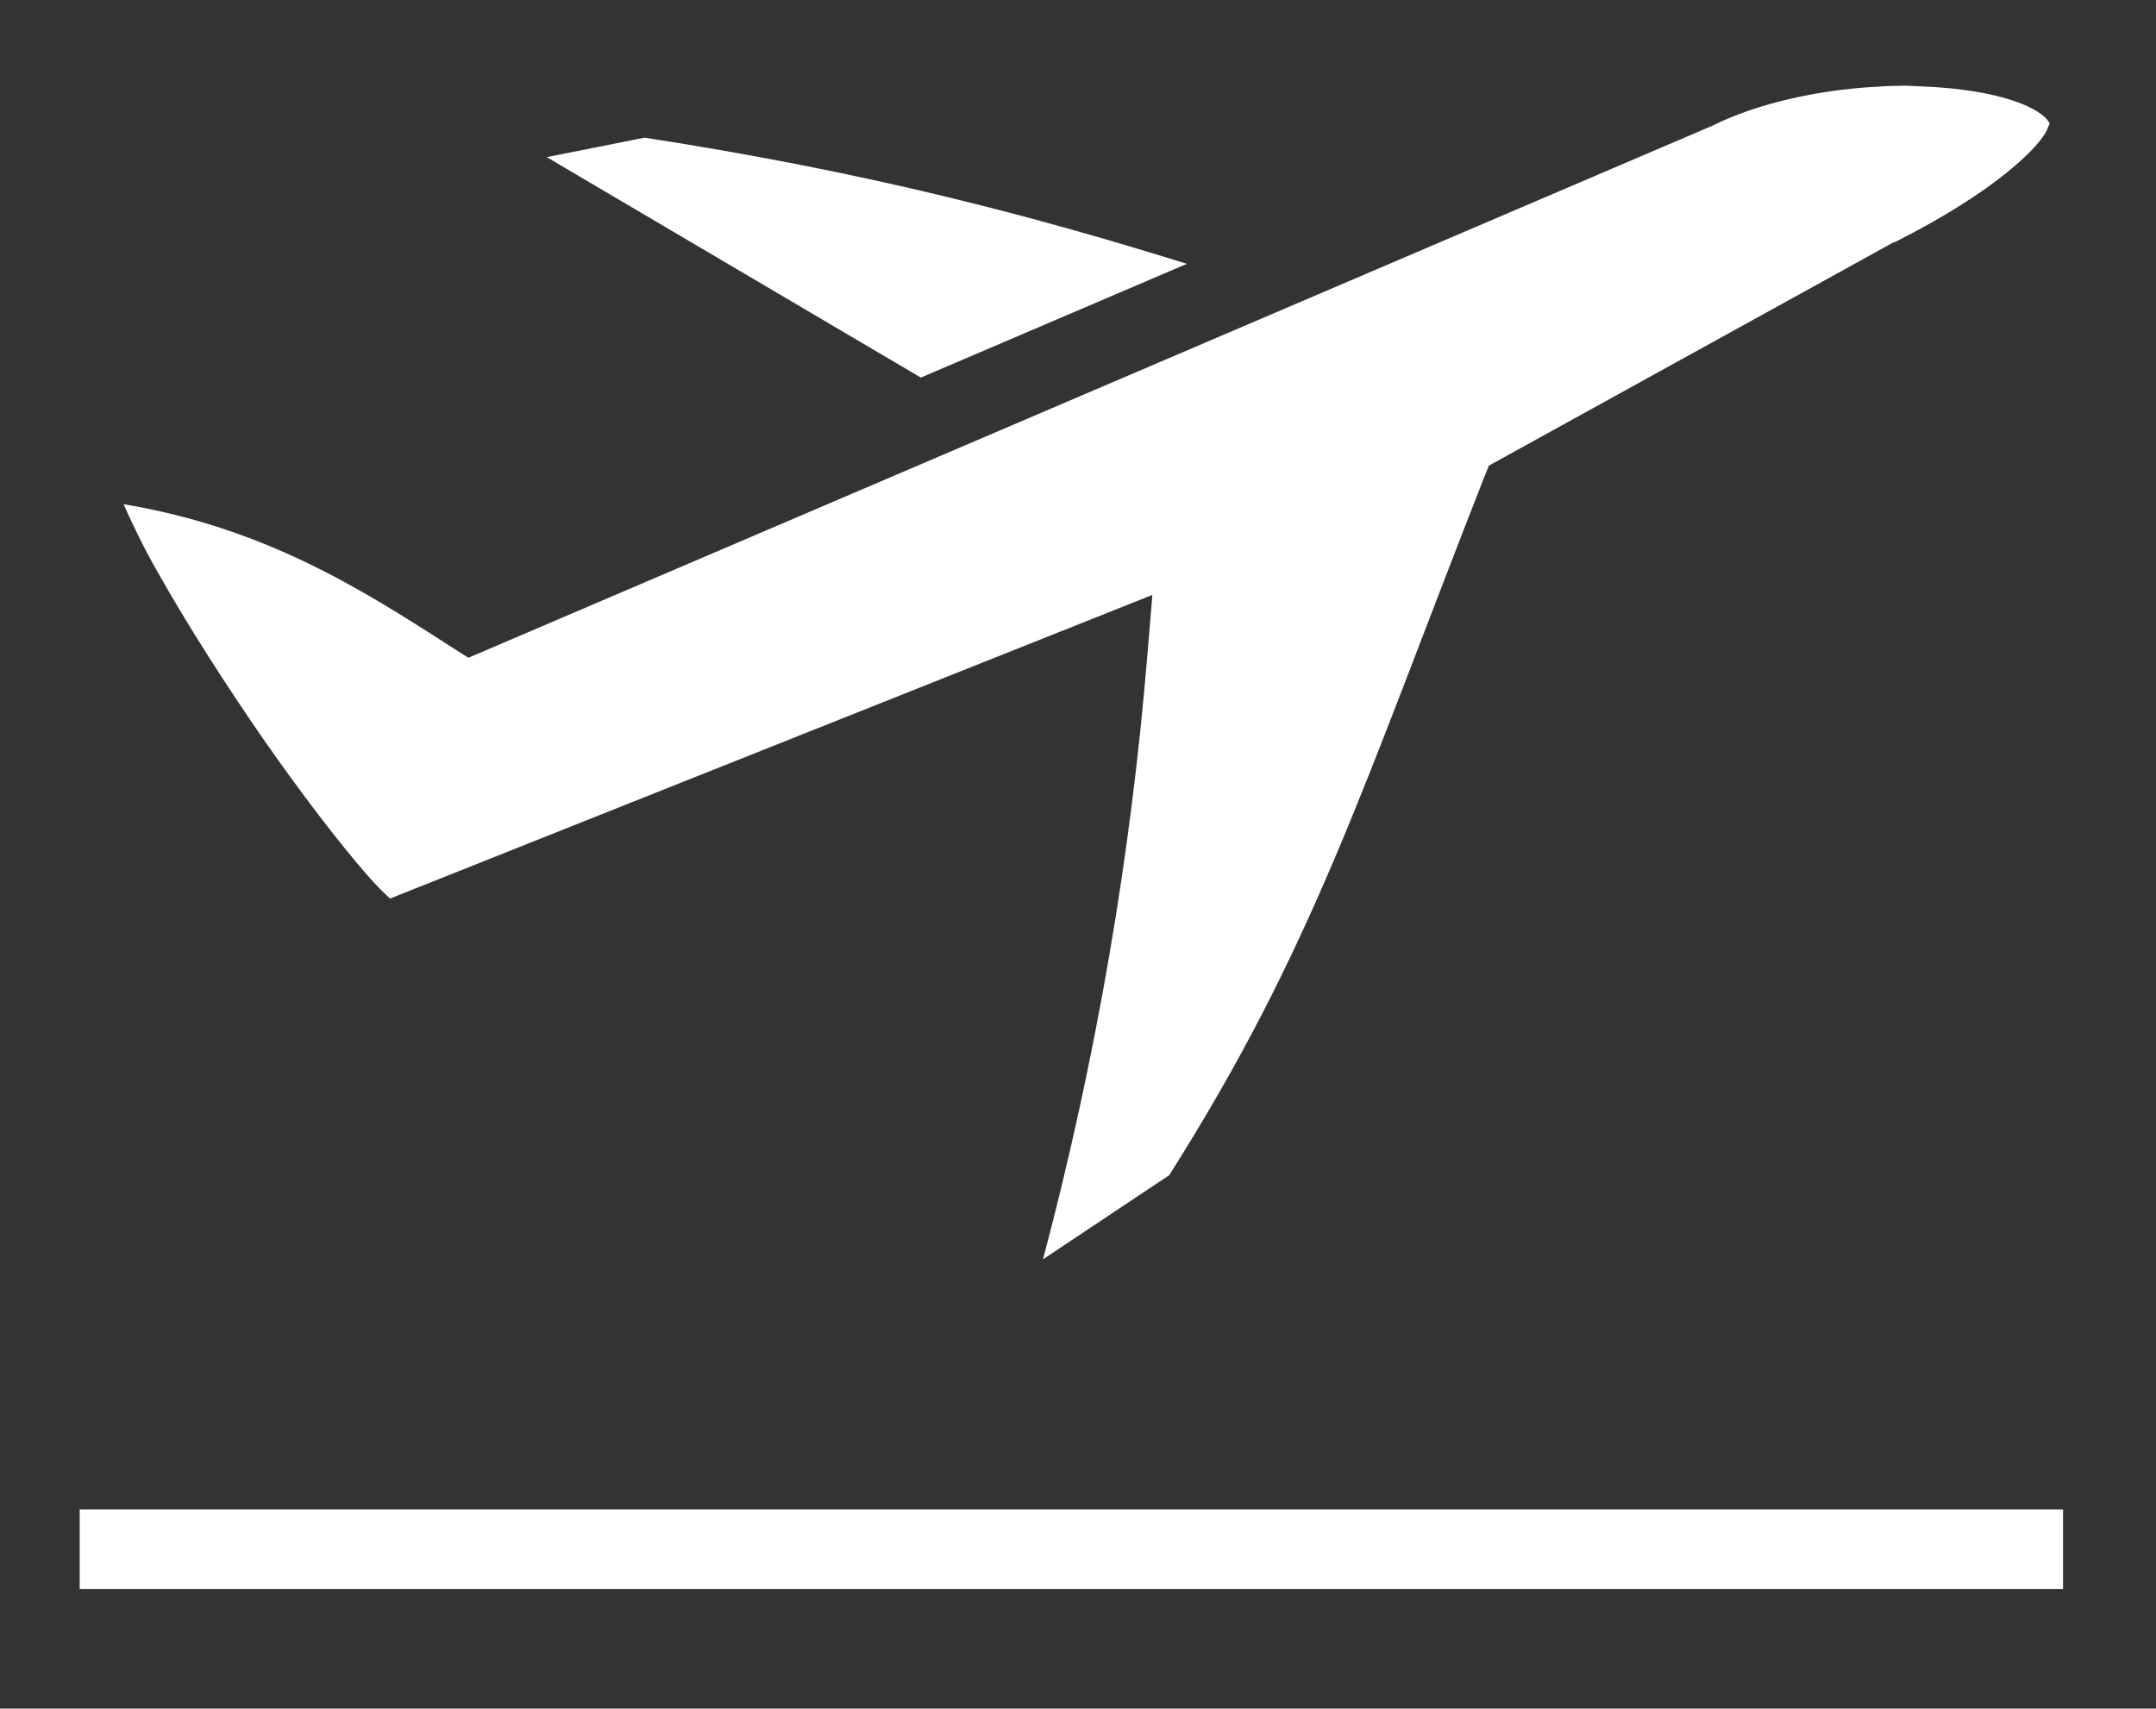
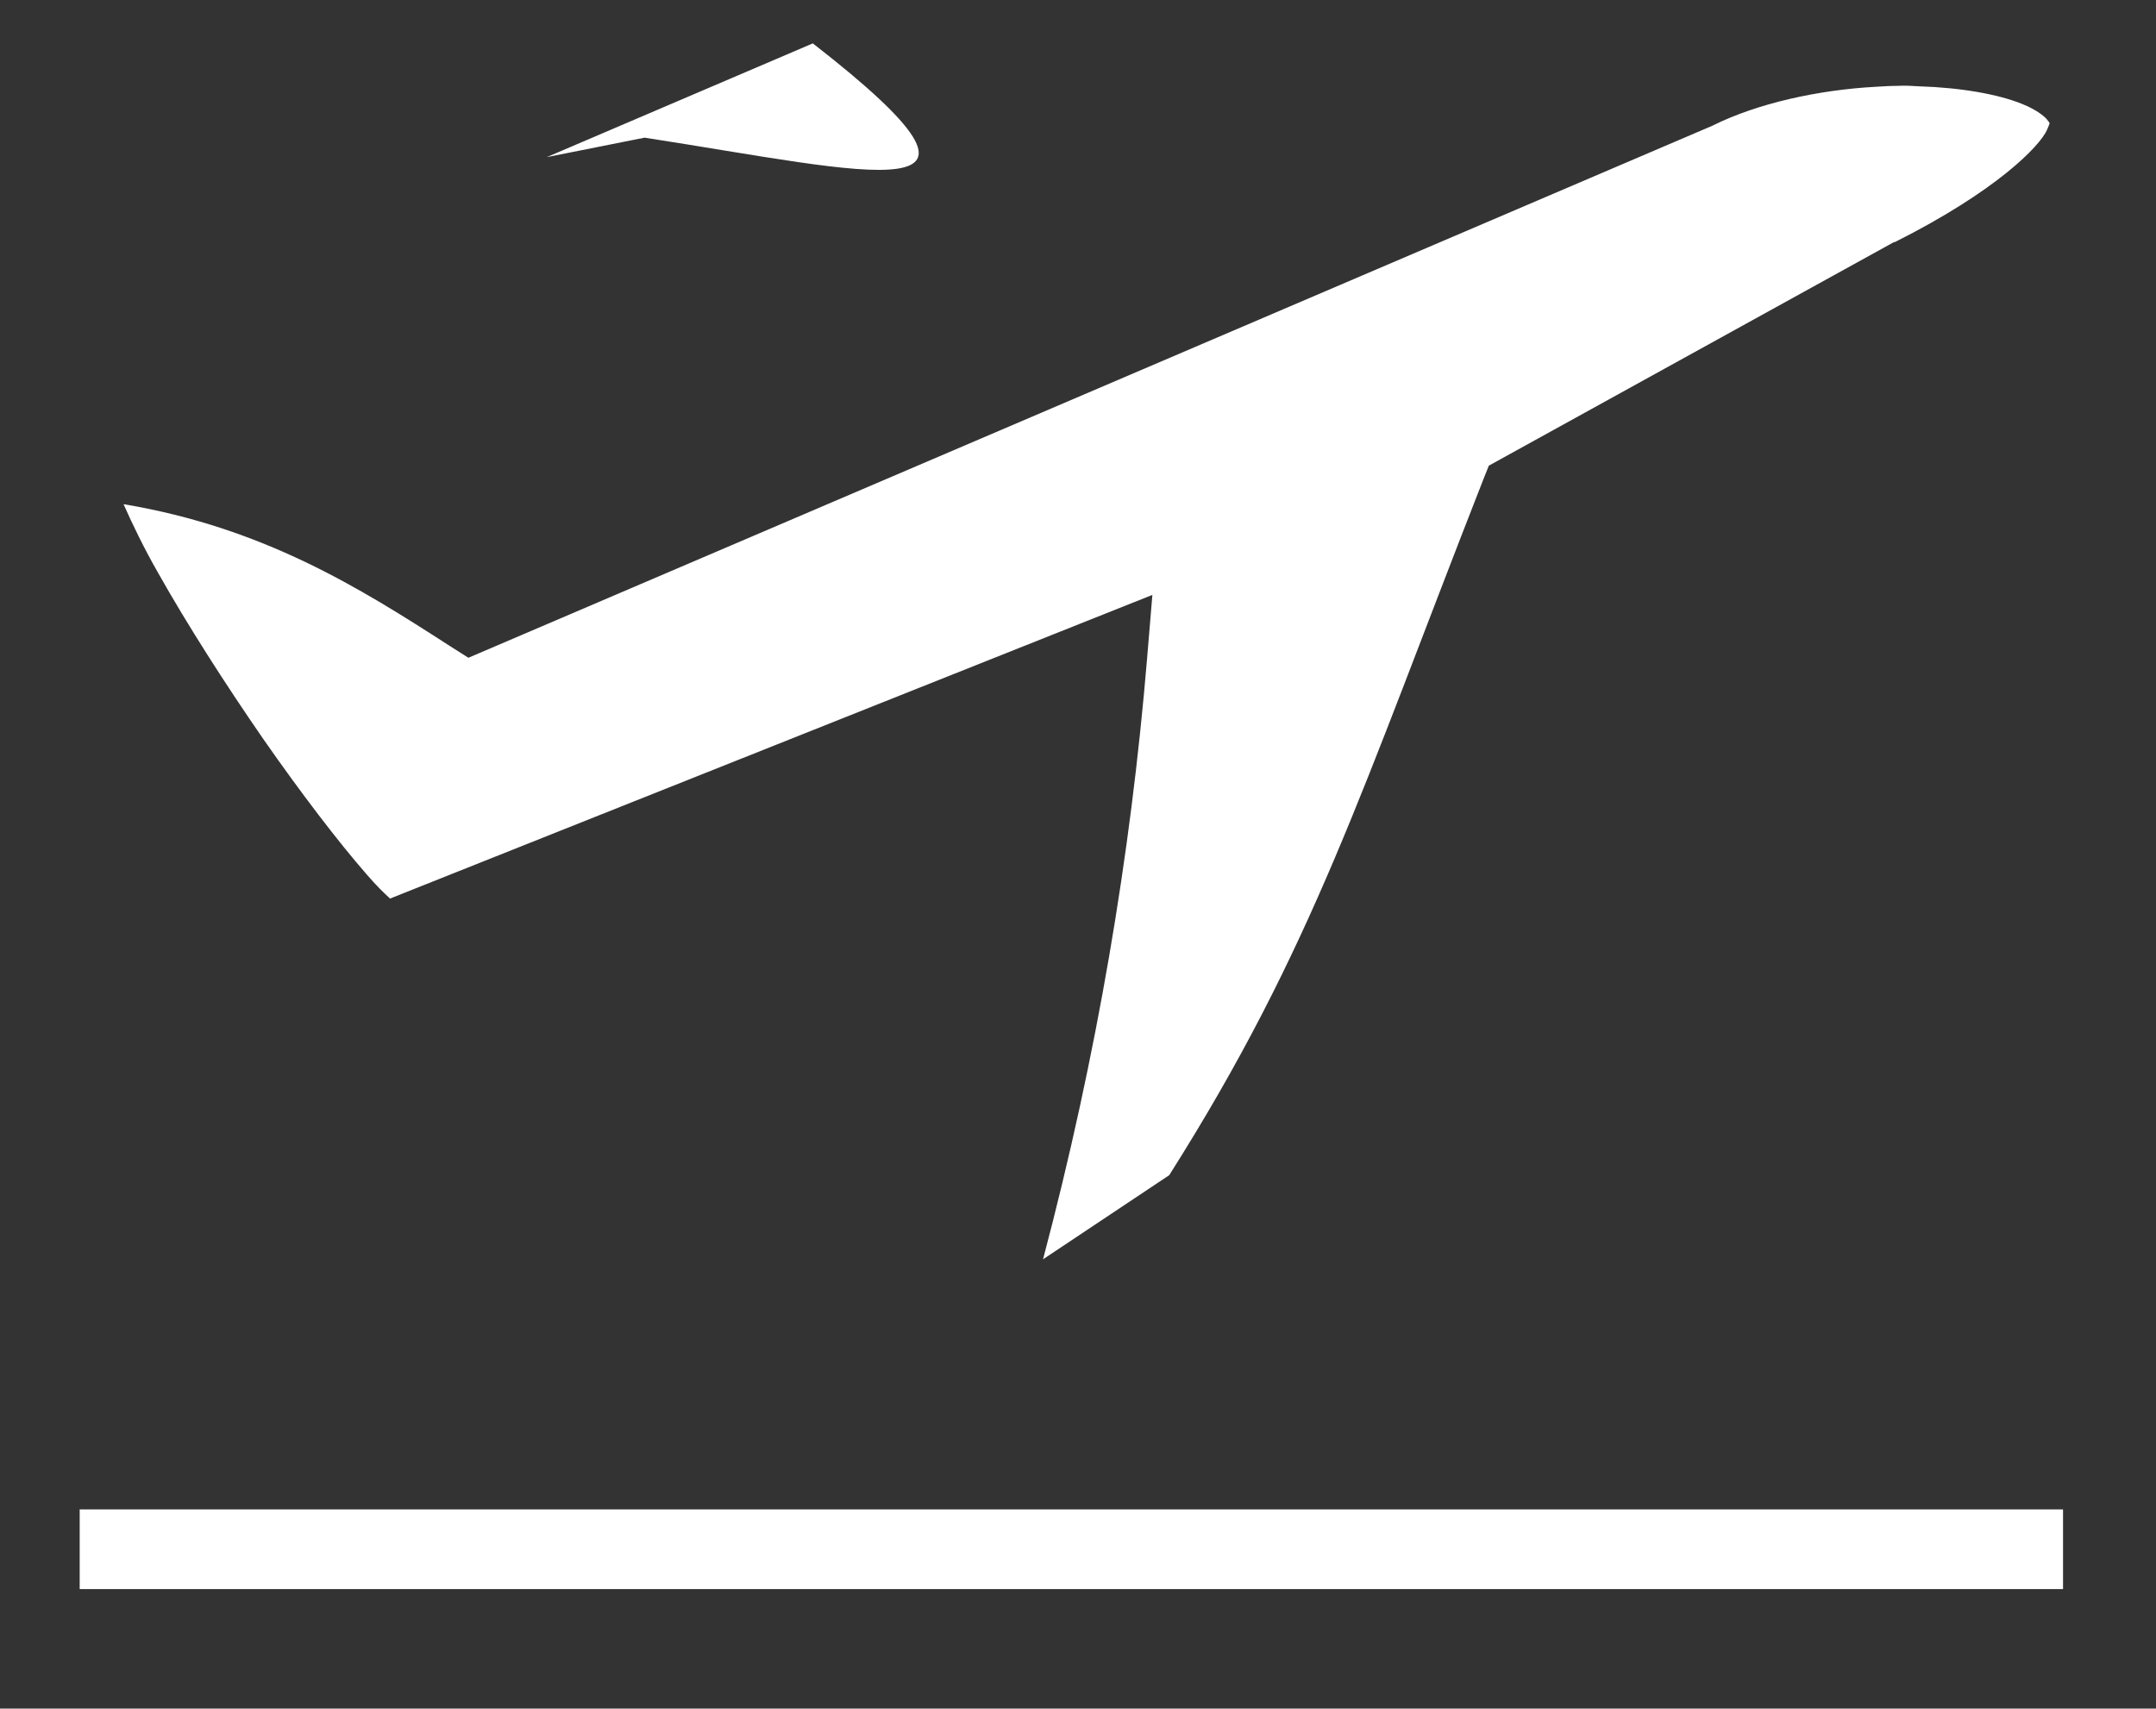
<svg xmlns="http://www.w3.org/2000/svg" version="1.1" id="Layer_1" x="0px" y="0px" viewBox="0 0 487 386" style="enable-background:new 0 0 487 386;" xml:space="preserve">
  <rect x="0" y="0" width="487" height="386" fill="#333333" stroke="none" />
  <style type="text/css">
	.st0{fill:#FFFFFF;}
</style>
-   <path class="st0" d="M428.6,19.4c-1.6,0-3.2,0.1-4.8,0.2c-13.2,0.7-26.9,3.8-36.8,8.7l-0.2,0.1l-281,120.2l-4.1-2.6  c-20.6-13.3-42.2-26.8-73.8-32.1c2.1,4.7,4.6,9.9,7.8,15.5c6.7,11.9,15.3,25.3,23.8,37.6c8.5,12.2,17,23.3,23.2,30.4  c2.4,2.8,4,4.3,5.4,5.6l172.2-68.6l-1.2,14.4c-3.7,44.4-11.3,89.6-23.5,135.7l28.5-19c32.6-51.5,43.5-87.2,71-157.3l1.2-3l91.5-50.5  h0.2c22.9-11.5,32.8-21.7,34.4-25.4c0.8-1.9,0.6-1.4,0.2-2c-0.4-0.7-2.3-2.4-5.8-3.8c-5.4-2.2-13.8-3.7-23.3-4  C431.9,19.4,430.2,19.3,428.6,19.4L428.6,19.4z M145.6,31.1l-22.1,4.4L208,85.3l60.1-25.7C234,49,196.8,39,145.6,31.1z M18,341v18  h448v-18H18z" />
+   <path class="st0" d="M428.6,19.4c-1.6,0-3.2,0.1-4.8,0.2c-13.2,0.7-26.9,3.8-36.8,8.7l-0.2,0.1l-281,120.2l-4.1-2.6  c-20.6-13.3-42.2-26.8-73.8-32.1c2.1,4.7,4.6,9.9,7.8,15.5c6.7,11.9,15.3,25.3,23.8,37.6c8.5,12.2,17,23.3,23.2,30.4  c2.4,2.8,4,4.3,5.4,5.6l172.2-68.6l-1.2,14.4c-3.7,44.4-11.3,89.6-23.5,135.7l28.5-19c32.6-51.5,43.5-87.2,71-157.3l1.2-3l91.5-50.5  h0.2c22.9-11.5,32.8-21.7,34.4-25.4c0.8-1.9,0.6-1.4,0.2-2c-0.4-0.7-2.3-2.4-5.8-3.8c-5.4-2.2-13.8-3.7-23.3-4  C431.9,19.4,430.2,19.3,428.6,19.4L428.6,19.4z M145.6,31.1l-22.1,4.4l60.1-25.7C234,49,196.8,39,145.6,31.1z M18,341v18  h448v-18H18z" />
</svg>